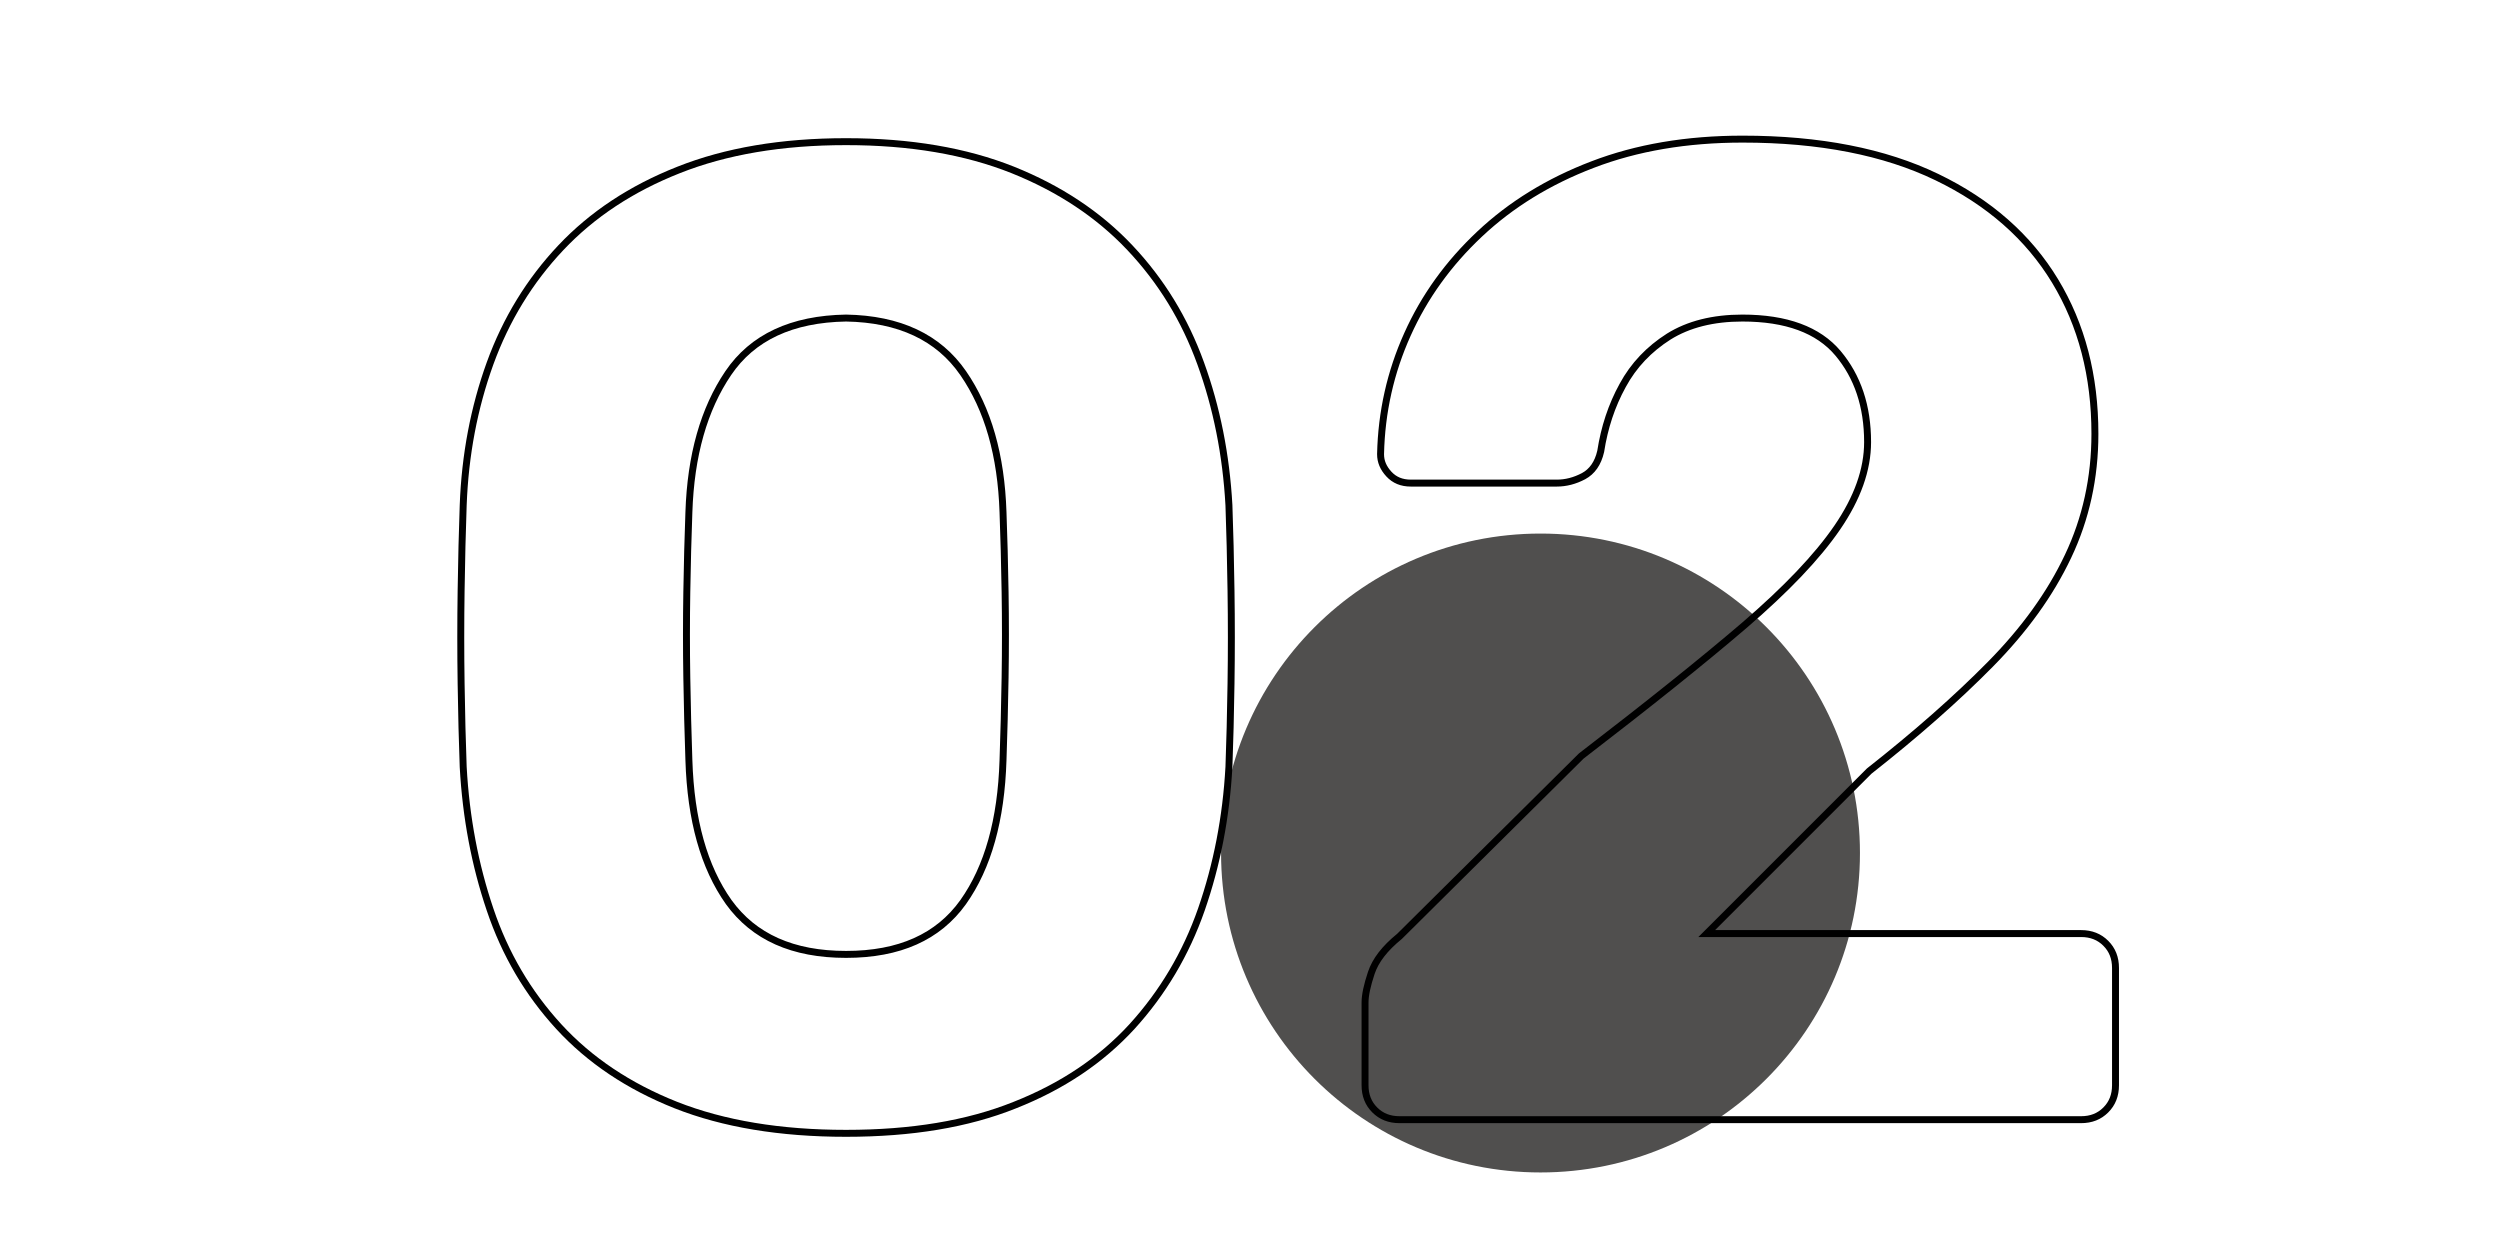
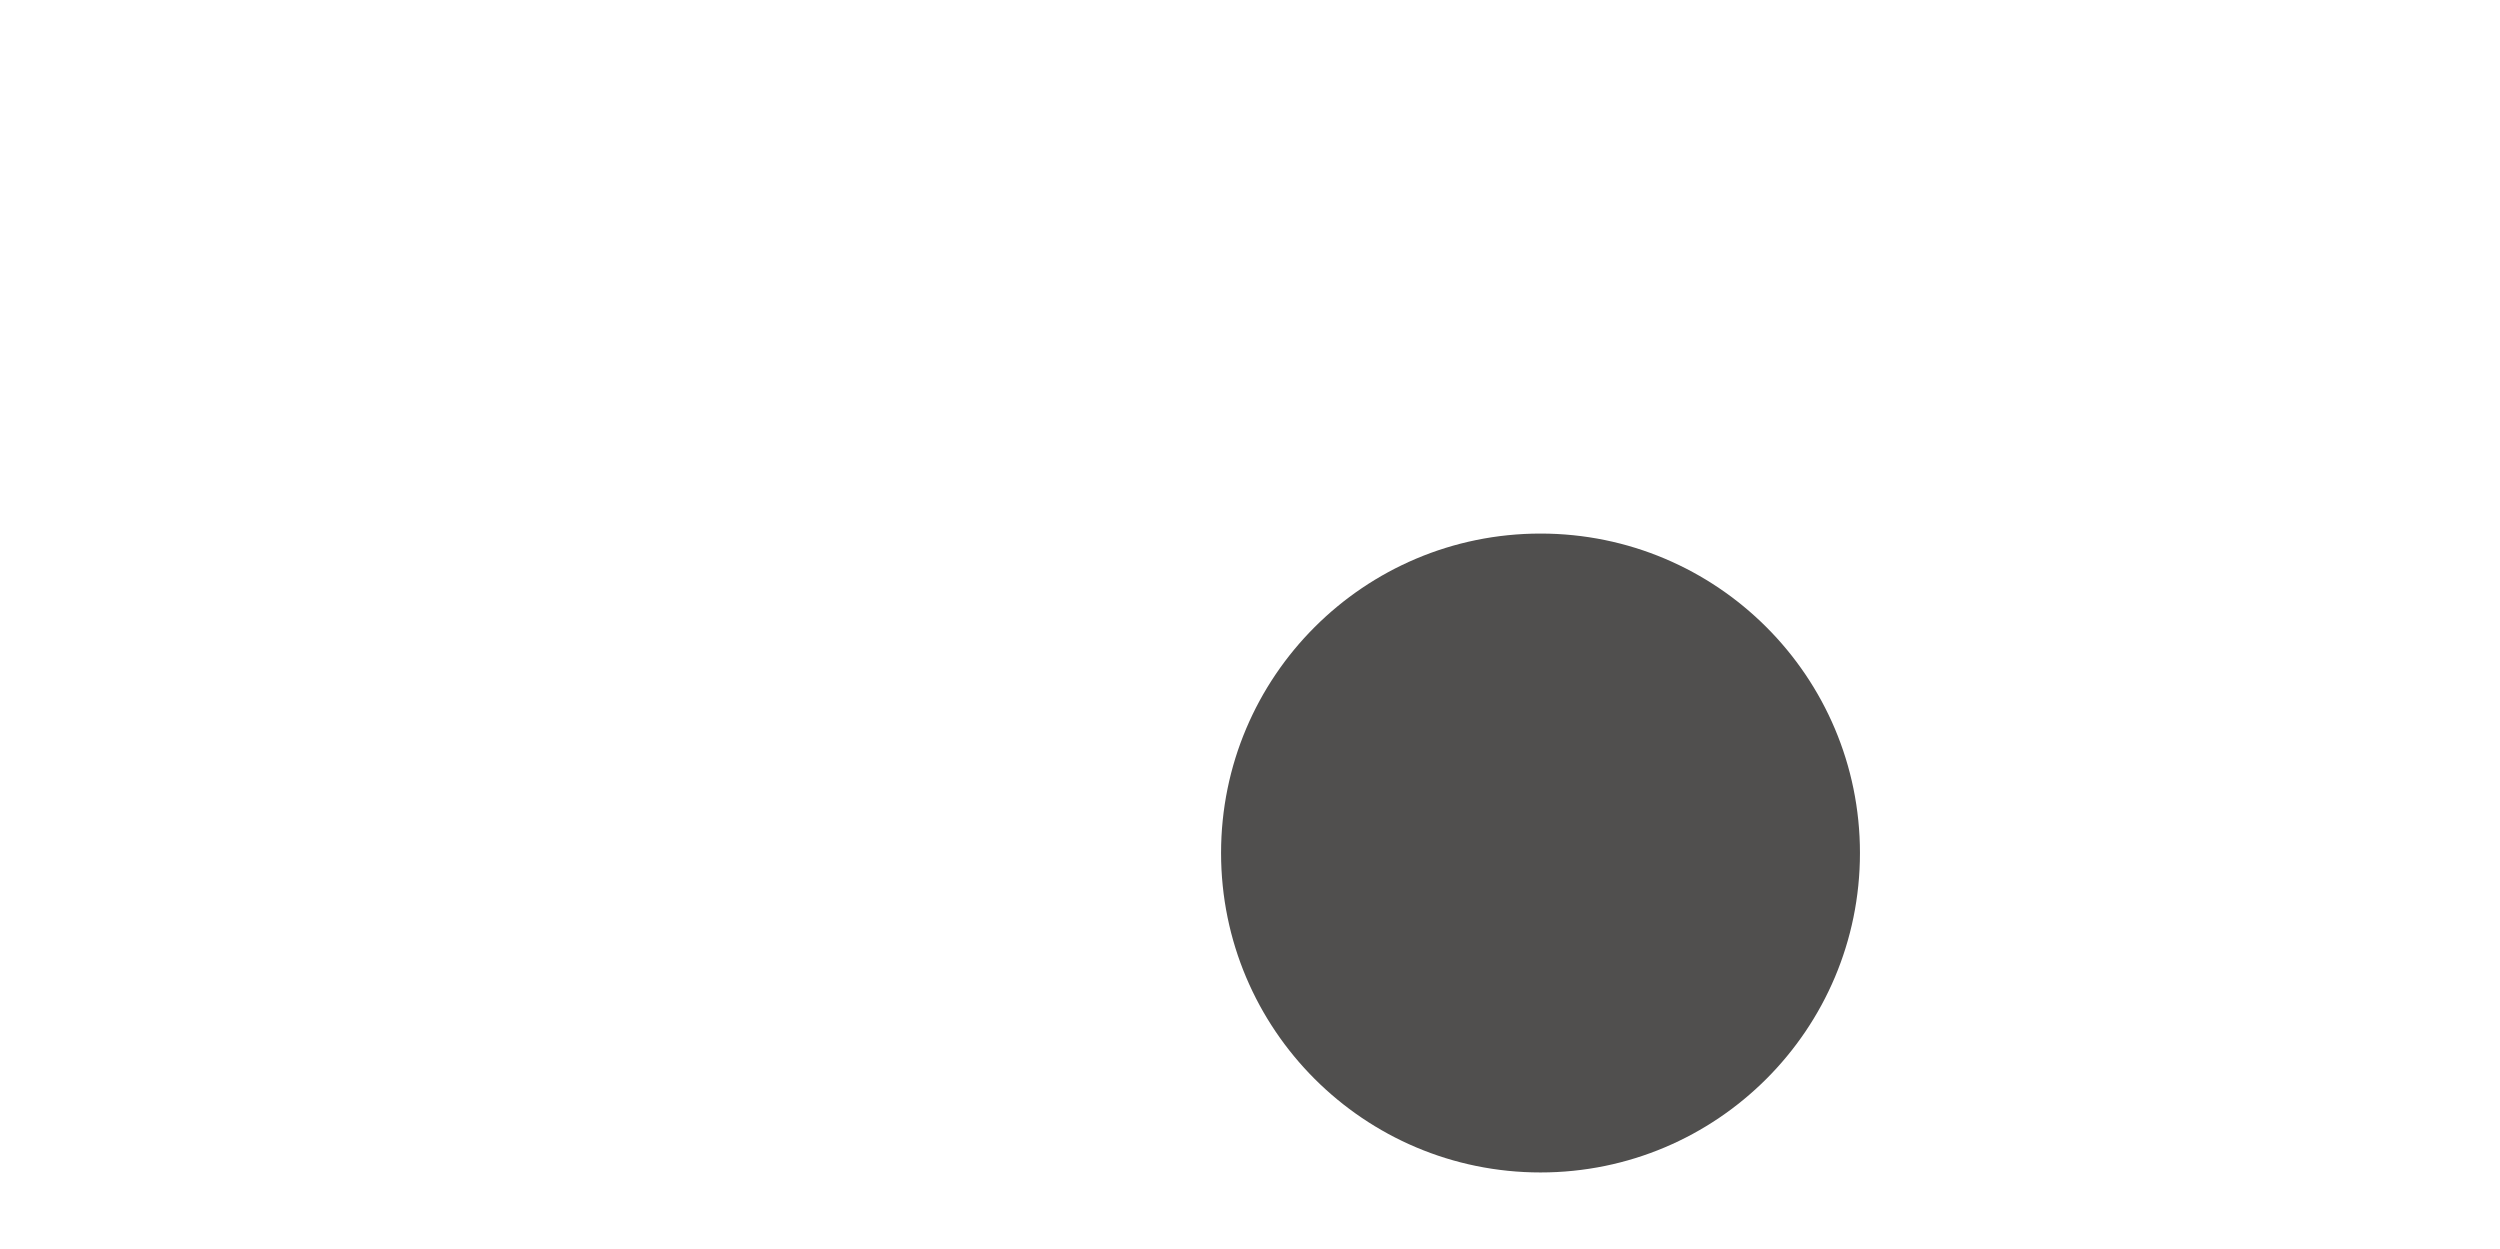
<svg xmlns="http://www.w3.org/2000/svg" version="1.1" id="Warstwa_1" x="0px" y="0px" viewBox="0 0 1080 539.5" style="enable-background:new 0 0 1080 539.5;" xml:space="preserve">
  <style type="text/css">
	.st0{fill:#504F4E;}
	.st1{fill:none;stroke:#000000;stroke-width:3;stroke-miterlimit:10;}
</style>
  <circle class="st0" cx="665.5" cy="368.5" r="138" />
  <g>
-     <path class="st1" d="M365.5,489.6c-28.5,0-53-4.1-73.5-12.2c-20.4-8.1-37.3-19.4-50.6-33.9s-23.2-31.3-29.7-50.6   c-6.5-19.2-10.4-39.7-11.6-61.6c-0.4-10.7-0.7-22.7-0.9-36s-0.2-26.7,0-40.1c0.2-13.5,0.5-25.8,0.9-36.9   c0.8-21.8,4.7-42.2,11.6-61.3c6.9-19,17.1-35.7,30.6-50s30.4-25.5,50.9-33.6c20.4-8.1,44.5-12.2,72.3-12.2c27.7,0,51.7,4.1,72,12.2   c20.2,8.1,37.1,19.3,50.6,33.6s23.7,30.9,30.6,50c6.9,19,11,39.5,12.2,61.3c0.4,11.1,0.7,23.4,0.9,36.9s0.2,26.9,0,40.1   c-0.2,13.3-0.5,25.3-0.9,36c-1.2,21.8-5.2,42.3-11.9,61.6c-6.7,19.2-16.8,36.1-30,50.6c-13.3,14.5-30.1,25.8-50.6,33.9   C418,485.6,393.7,489.6,365.5,489.6z M365.5,412.3c23,0,39.8-7.5,50.6-22.6c10.7-15.1,16.4-35.5,17.2-61.3   c0.4-11.5,0.7-23.4,0.9-35.7c0.2-12.3,0.2-24.6,0-36.9c-0.2-12.3-0.5-23.8-0.9-34.5c-0.8-24.6-6.5-44.6-17.2-60.1   s-27.6-23.4-50.6-23.8c-23.4,0.4-40.4,8.3-50.9,23.8s-16.2,35.5-17,60.1c-0.4,10.7-0.7,22.2-0.9,34.5c-0.2,12.3-0.2,24.6,0,36.9   s0.5,24.2,0.9,35.7c0.8,25.8,6.5,46.2,17.2,61.3C325.7,404.8,342.5,412.3,365.5,412.3z" />
-     <path class="st1" d="M604.6,483.7c-4.4,0-7.9-1.4-10.7-4.2c-2.8-2.8-4.2-6.3-4.2-10.7v-35.7c0-3.2,0.9-7.4,2.7-12.8   s5.8-10.6,12.2-15.8l78.5-77.9c28.9-22.2,52.4-41,70.5-56.5c18-15.5,31.4-29.5,40.1-42.2c8.7-12.7,13.1-25,13.1-36.9   c0-15.5-4.3-28.3-12.8-38.4c-8.5-10.1-22.3-15.2-41.3-15.2c-12.7,0-23.3,2.7-31.8,8c-8.5,5.4-15.2,12.4-19.9,21.1   c-4.8,8.7-7.9,18.2-9.5,28.5c-1.2,5.2-3.7,8.7-7.4,10.7c-3.8,2-7.6,3-11.6,3h-63c-4,0-7.1-1.3-9.5-3.9c-2.4-2.6-3.6-5.4-3.6-8.6   c0.4-18.2,4.3-35.5,11.6-51.7c7.3-16.3,17.7-30.7,31.2-43.4s29.7-22.7,48.8-30c19-7.3,40.6-11,64.8-11c33.3,0,61.3,5.5,83.9,16.4   c22.6,10.9,39.6,25.9,51.1,44.9s17.2,41,17.2,66c0,19-3.9,36.7-11.6,52.9c-7.7,16.3-18.9,31.8-33.6,46.7   c-14.7,14.9-32.1,30.2-52.3,46.1l-70.2,70.2H899c4.4,0,7.9,1.4,10.7,4.2c2.8,2.8,4.2,6.3,4.2,10.7v50.6c0,4.4-1.4,7.9-4.2,10.7   c-2.8,2.8-6.3,4.2-10.7,4.2L604.6,483.7L604.6,483.7z" />
-   </g>
+     </g>
</svg>